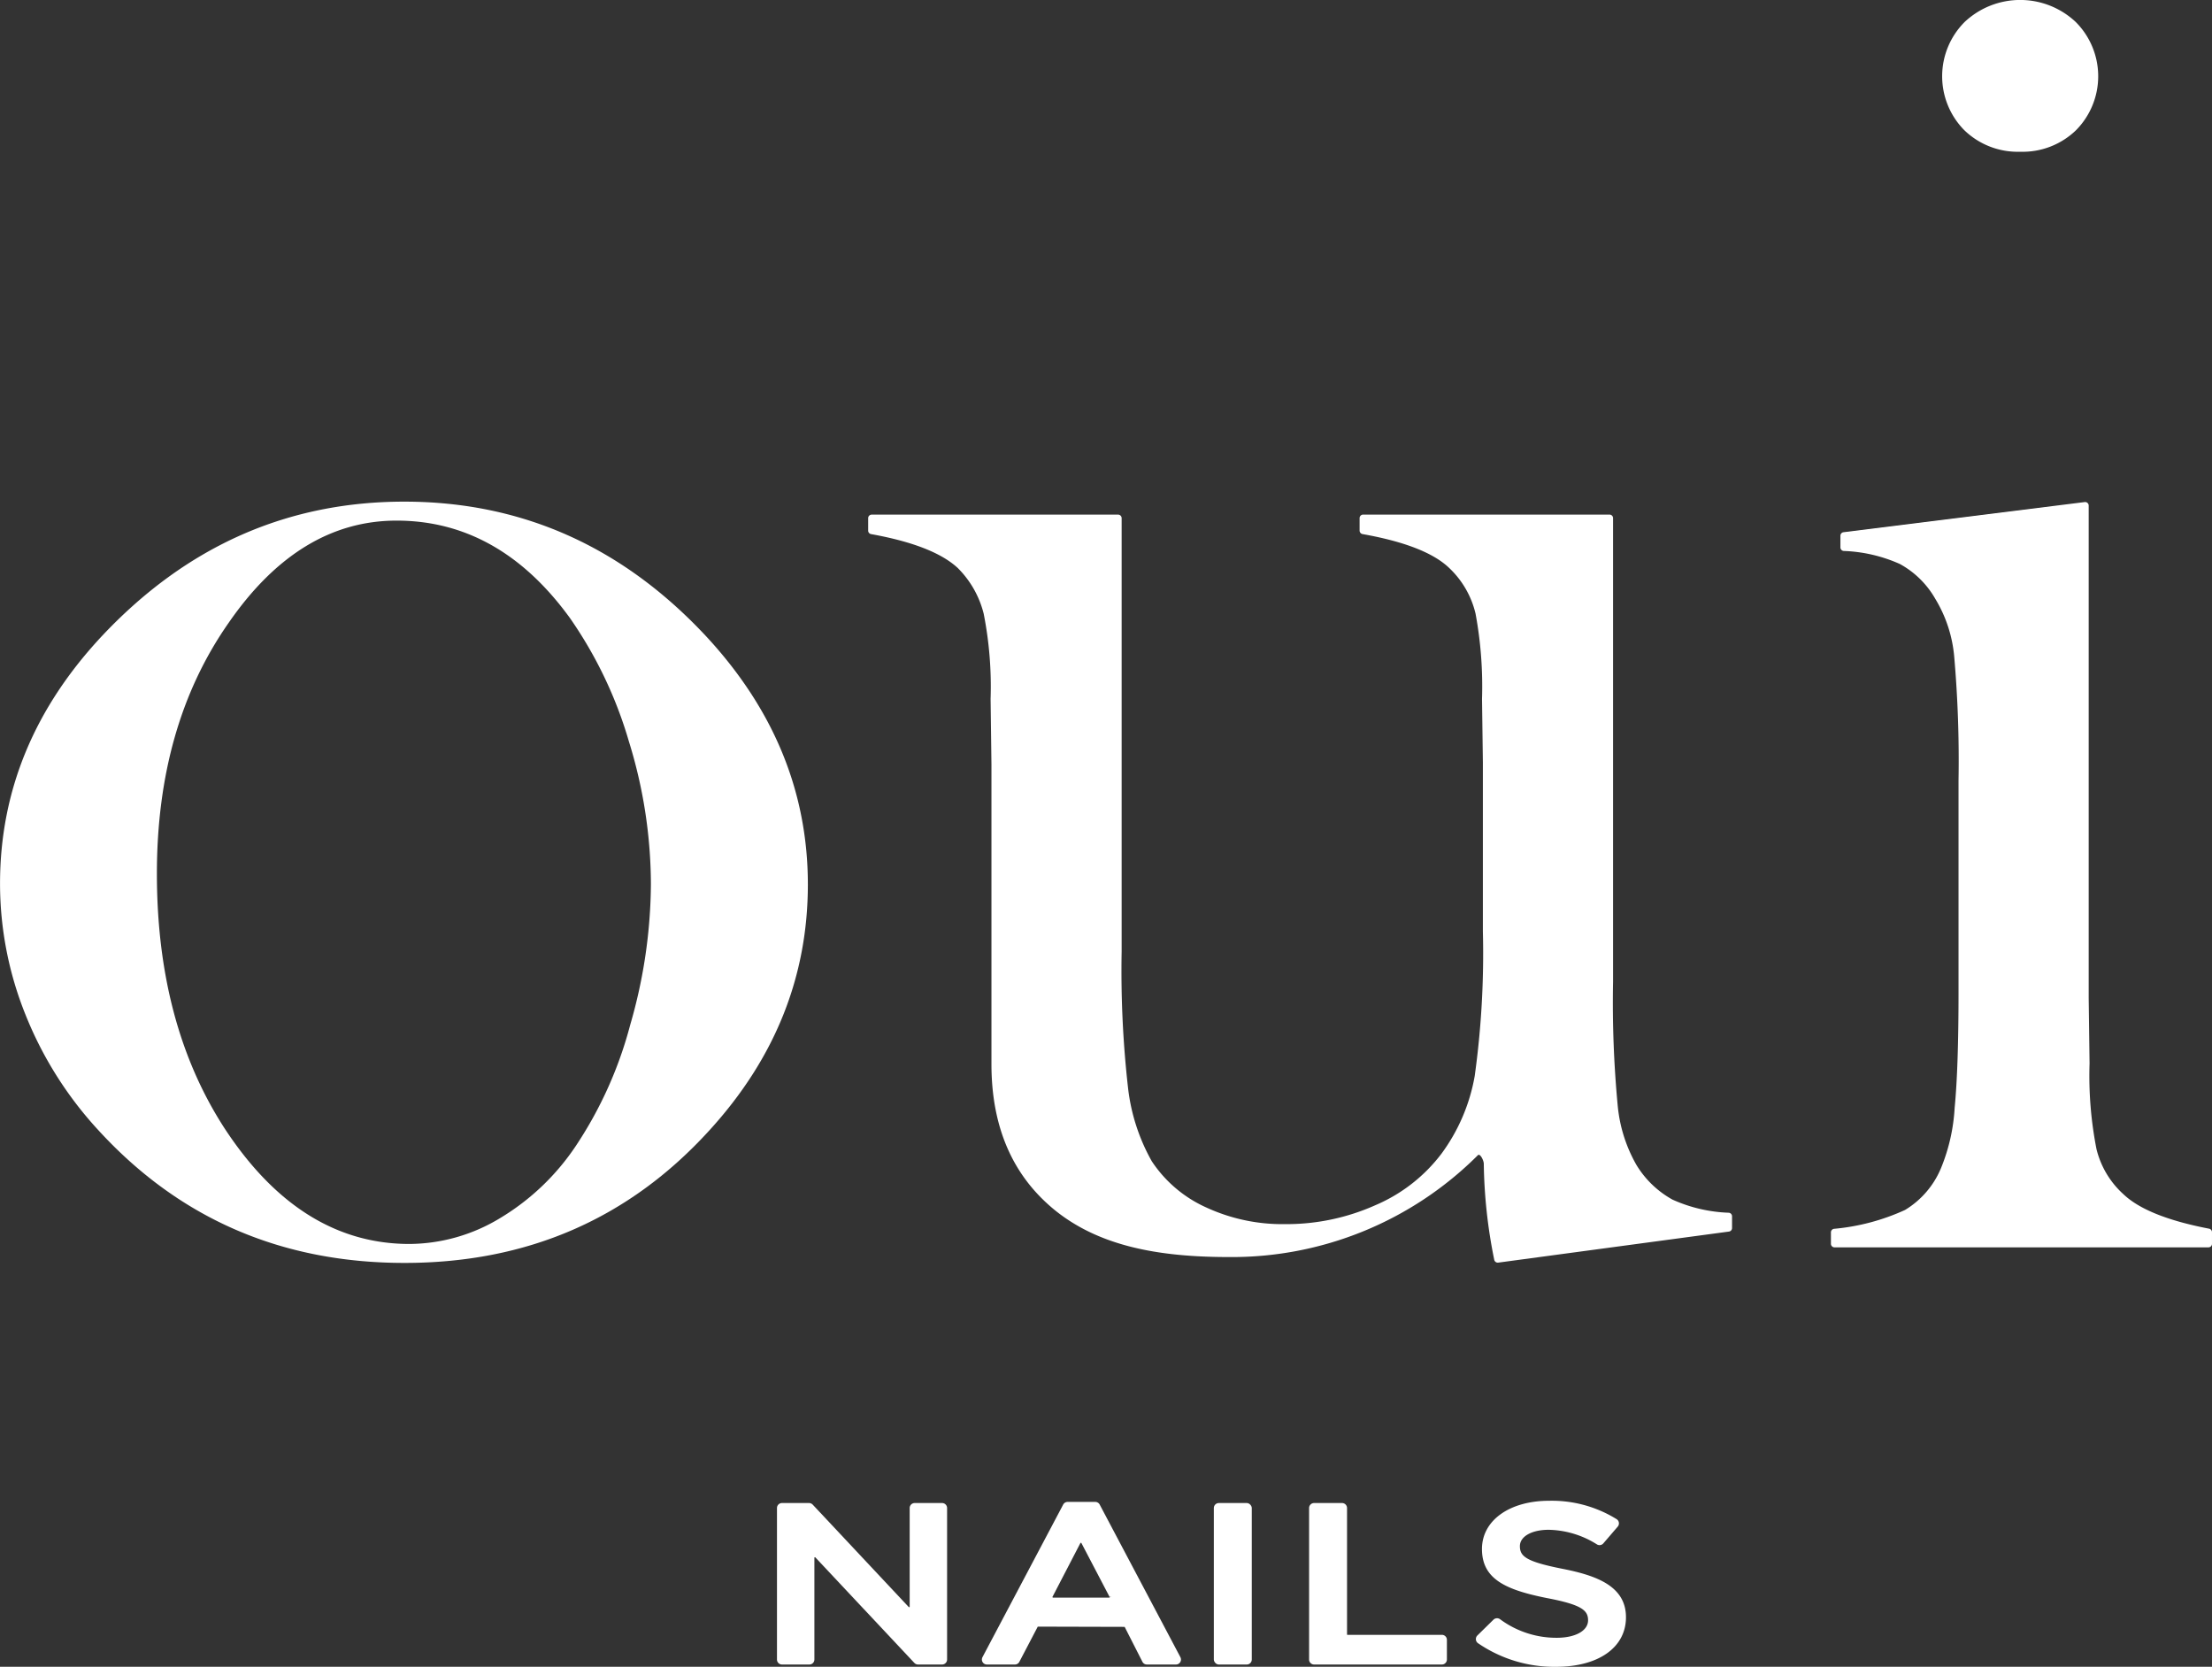
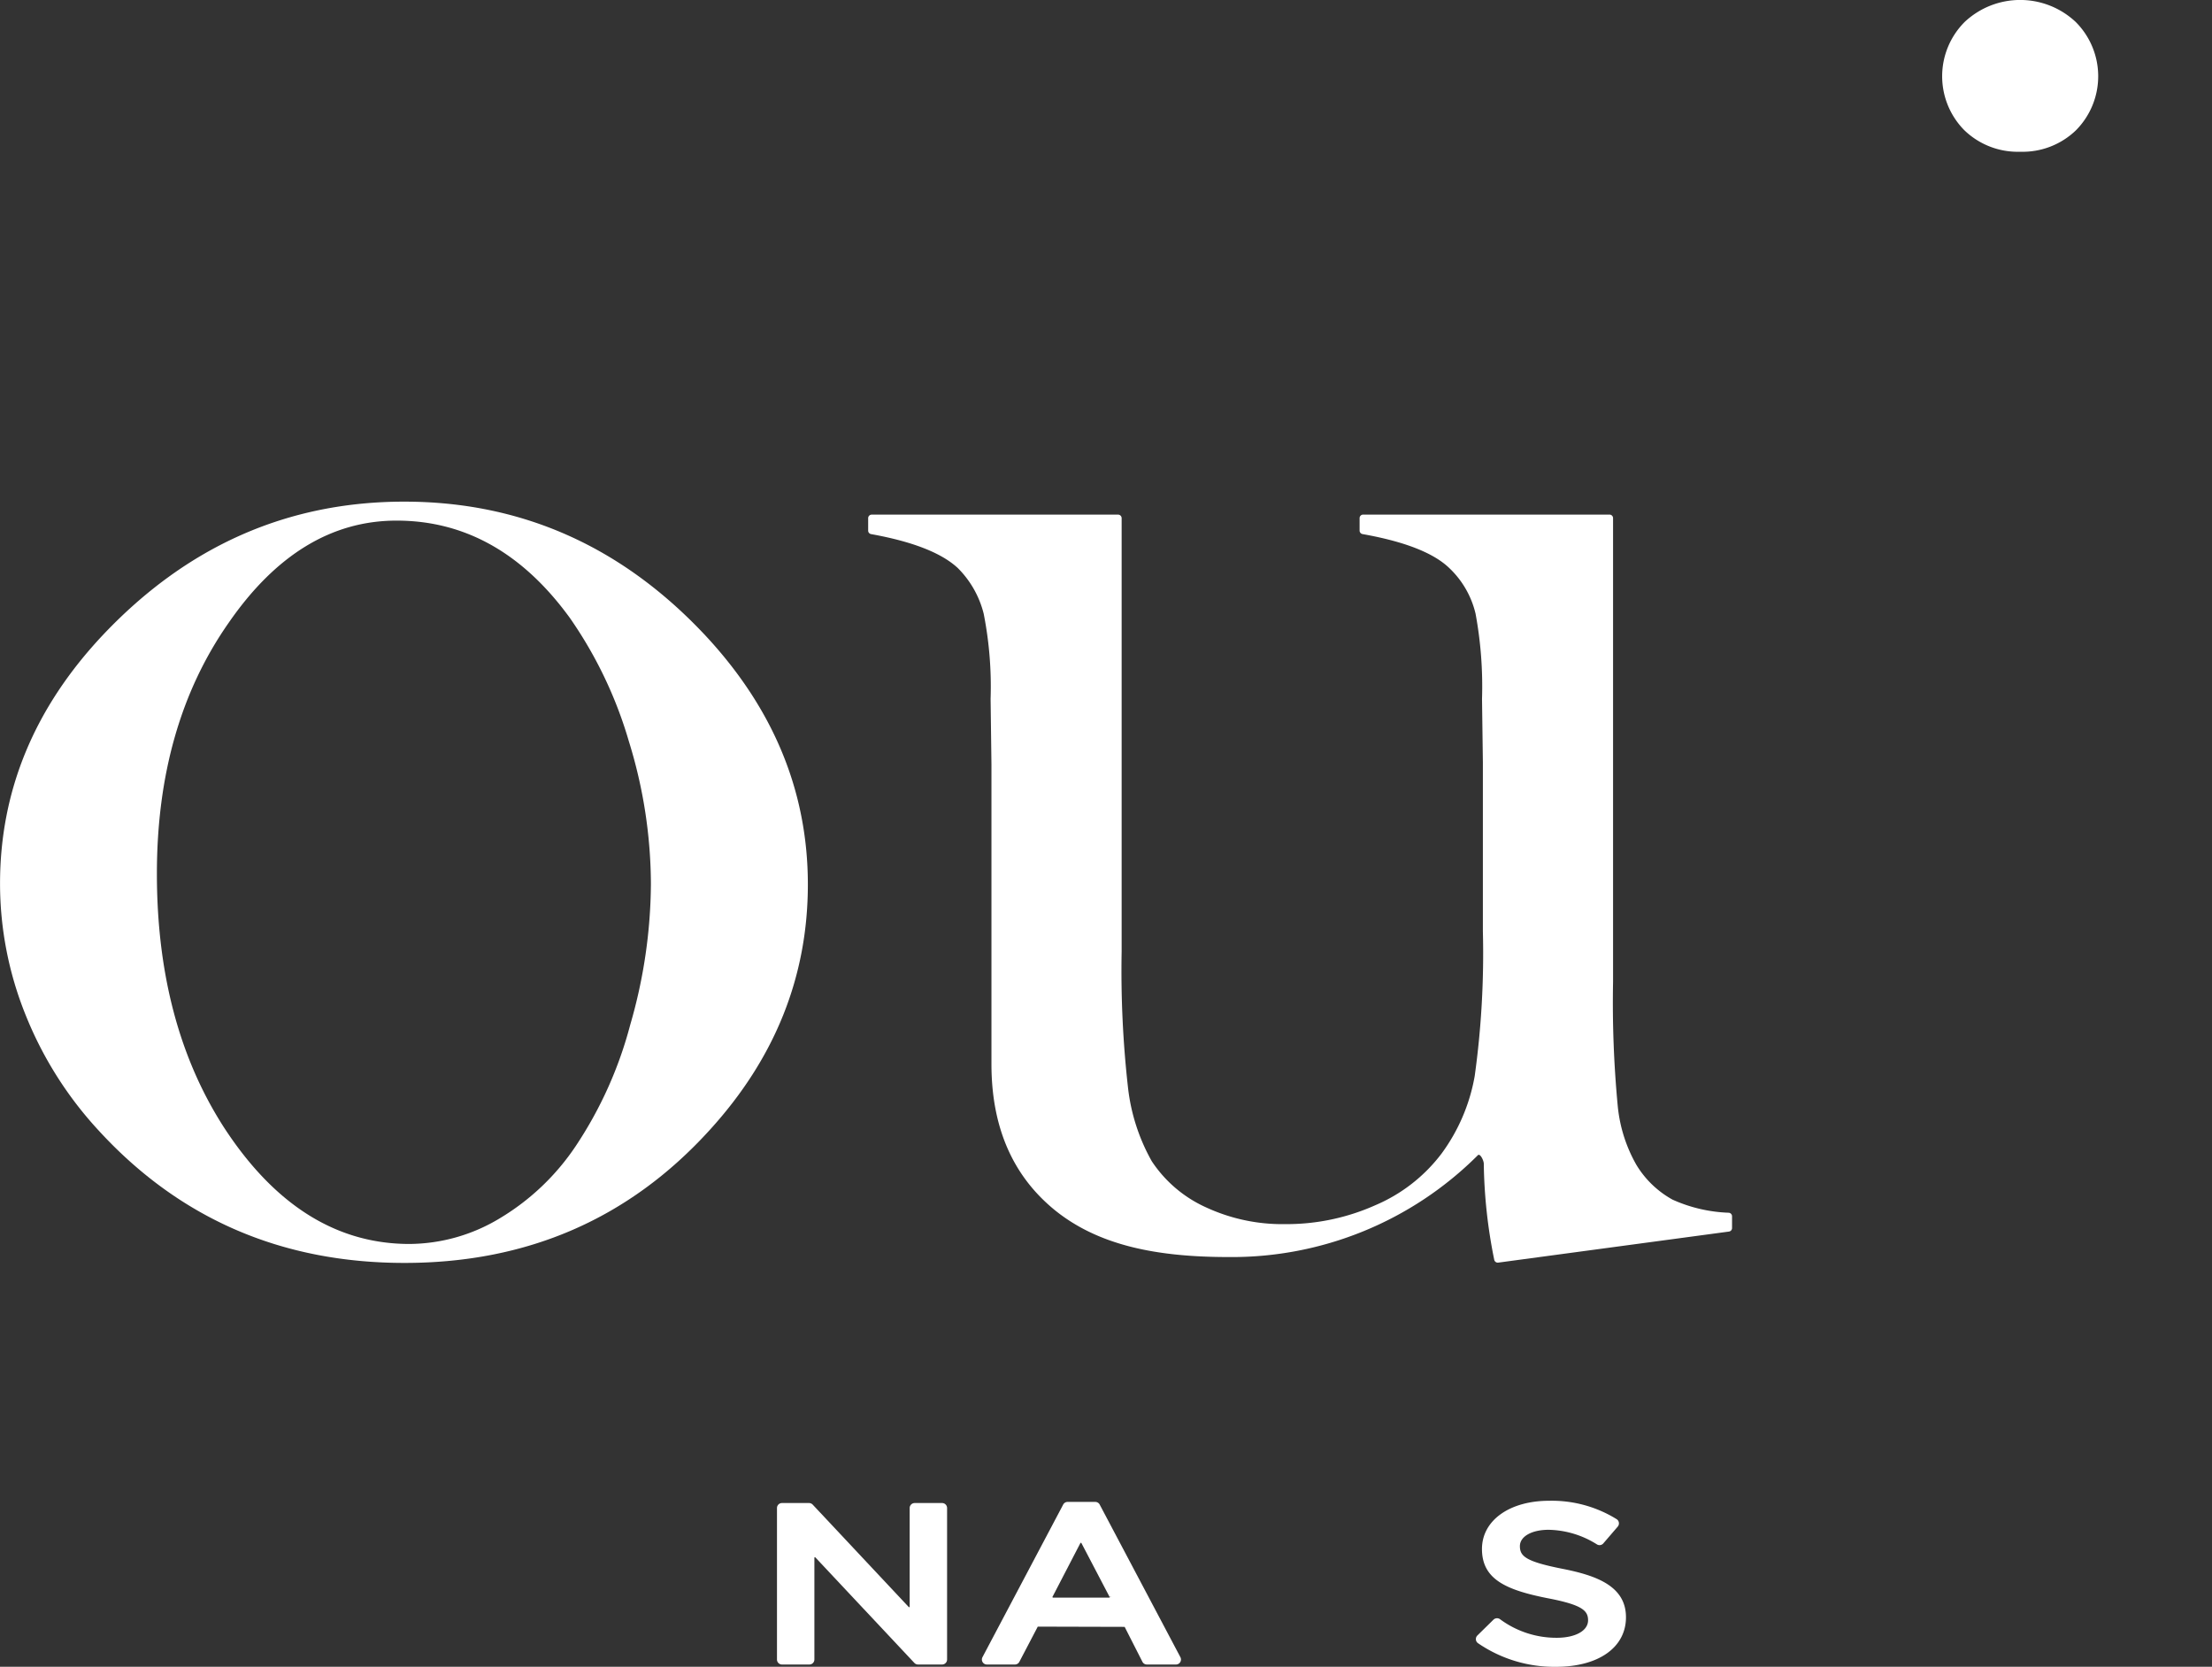
<svg xmlns="http://www.w3.org/2000/svg" width="215" height="162">
  <rect width="100%" height="100%" fill="#333333" stroke="none" />
  <g data-name="Group 24" transform="translate(-7895.196 -882.051)" fill="#fff">
    <path data-name="Path 39" d="M7963.659 943.713q-12.152-12.9-29.162-12.905t-29.245 12.905q-10.052 10.642-10.052 24.217a34.109 34.109 0 002.472 12.737 36.474 36.474 0 007.081 11.229q11.815 12.9 29.748 12.905t29.664-12.905q9.553-10.474 9.553-23.883-.004-13.574-10.059-24.3zm-7.207 37.945a39.216 39.216 0 01-5.279 11.759 23.19 23.19 0 01-7.374 7.031 17.163 17.163 0 01-8.8 2.51q-10.643 0-18.016-11.3-6.537-10.125-6.537-24.69 0-14.4 6.956-24.356 6.87-9.96 16.34-9.96 9.972 0 16.843 9.458a41.037 41.037 0 015.74 12.011 47.178 47.178 0 012.137 13.852 49.952 49.952 0 01-2.01 13.685z" />
    <path data-name="Path 40" d="M8063.222 999.923a14.538 14.538 0 01-5.461-1.274 9.433 9.433 0 01-3.519-3.39 14.308 14.308 0 01-1.8-5.648 106.43 106.43 0 01-.461-12.1v-45.1a.344.344 0 00-.343-.344h-23.949a.344.344 0 00-.344.344v1.213a.347.347 0 00.287.337q6.133 1.089 8.428 3.3a8.925 8.925 0 012.556 4.436 38.887 38.887 0 01.628 8.286l.084 6.192v16.4a86.559 86.559 0 01-.795 14.061 17.947 17.947 0 01-3.218 7.532 15.838 15.838 0 01-6.437 5.022 21.153 21.153 0 01-8.778 1.84 17.641 17.641 0 01-7.691-1.634 12.452 12.452 0 01-5.266-4.483 18.855 18.855 0 01-2.3-7.08 101.334 101.334 0 01-.627-13.282v-42.137a.344.344 0 00-.344-.344h-23.949a.344.344 0 00-.344.344v1.214a.345.345 0 00.287.336q6.054 1.09 8.428 3.3a9.537 9.537 0 012.514 4.436 36.524 36.524 0 01.671 8.286l.083 6.361v29.127q0 9.207 6.2 14.229c4.245 3.405 9.86 4.526 16.844 4.526a33.81 33.81 0 0024.237-9.9c.217-.208.568.516.573.817a49.784 49.784 0 001.016 9.351.35.35 0 00.388.274l22.426-3.018a.343.343 0 00.3-.34v-1.143a.346.346 0 00-.324-.347z" />
-     <path data-name="Path 41" d="M8109.914 1001.473q-6.055-1.165-8.349-3.37a8.675 8.675 0 01-2.6-4.384 36.949 36.949 0 01-.67-8.308l-.084-6.346v-47.874a.345.345 0 00-.386-.342l-23.446 2.931a.345.345 0 00-.3.341v1.14a.346.346 0 00.322.34 14.606 14.606 0 015.46 1.269 8.87 8.87 0 013.435 3.377 13.018 13.018 0 011.844 5.627 116.362 116.362 0 01.419 12.047v20.594q0 7.336-.377 11.214a18.072 18.072 0 01-1.3 5.794 8.611 8.611 0 01-3.519 4.129 21.124 21.124 0 01-6.906 1.834.347.347 0 00-.3.339v1.117a.344.344 0 00.344.344h36.351a.343.343 0 00.343-.344v-1.133a.346.346 0 00-.281-.336z" />
    <path data-name="Path 42" d="M8091.551 896.8a7.465 7.465 0 005.436-2.1 7.459 7.459 0 00-.042-10.517 7.878 7.878 0 00-10.787 0 7.459 7.459 0 00-.042 10.517 7.463 7.463 0 005.435 2.1z" />
    <path data-name="Path 43" d="M7986.765 1028.138h-2.665a.486.486 0 00-.486.485v9.616l-.071.029-9.358-9.978a.494.494 0 00-.354-.152h-2.629a.486.486 0 00-.486.485v14.725a.486.486 0 00.486.485h2.665a.486.486 0 00.485-.485v-9.922l.072-.028 9.647 10.282a.492.492 0 00.354.153h2.34a.486.486 0 00.485-.485v-14.725a.486.486 0 00-.485-.485z" />
    <path data-name="Path 44" d="M8002.082 1028.287a.485.485 0 00-.429-.258h-2.689a.484.484 0 00-.429.258l-7.846 14.834a.485.485 0 00.429.712h2.726a.482.482 0 00.431-.263l1.789-3.419 8.445.023 1.726 3.393a.483.483 0 00.433.266h2.83a.485.485 0 00.429-.712zm1.163 8.882l-.233.163h-5.488l-.037-.06 2.733-5.268h.073l2.756 5.267.2-.1z" />
-     <rect data-name="Rectangle 18" width="3.688" height="15.696" rx=".485" transform="translate(8013.177 1028.138)" />
-     <path data-name="Path 45" d="M8035.345 1040.949h-9.179a.041.041 0 01-.042-.041v-12.285a.486.486 0 00-.485-.485h-2.717a.486.486 0 00-.486.485v14.725a.486.486 0 00.486.485h12.423a.487.487 0 00.486-.485v-1.913a.487.487 0 00-.486-.486z" />
    <path data-name="Path 46" d="M8047.151 1034.548c-3.638-.713-4.225-1.226-4.225-2.223 0-.934 1.145-1.586 2.785-1.586a9.1 9.1 0 014.708 1.422.483.483 0 00.615-.1l1.4-1.628a.492.492 0 00.112-.392.483.483 0 00-.221-.337 11.971 11.971 0 00-6.56-1.786c-3.843 0-6.526 1.91-6.526 4.688 0 2.935 2.319 3.972 6.326 4.772 3.39.646 3.987 1.2 3.987 2.157 0 1.014-1.225 1.7-3.049 1.7a9.2 9.2 0 01-5.513-1.809.5.5 0 00-.636.052l-1.562 1.534a.487.487 0 00-.143.39.477.477 0 00.2.356 13.132 13.132 0 007.571 2.3c4.141 0 6.816-1.875 6.816-4.819.002-3.049-2.923-4.056-6.085-4.691z" />
  </g>
</svg>